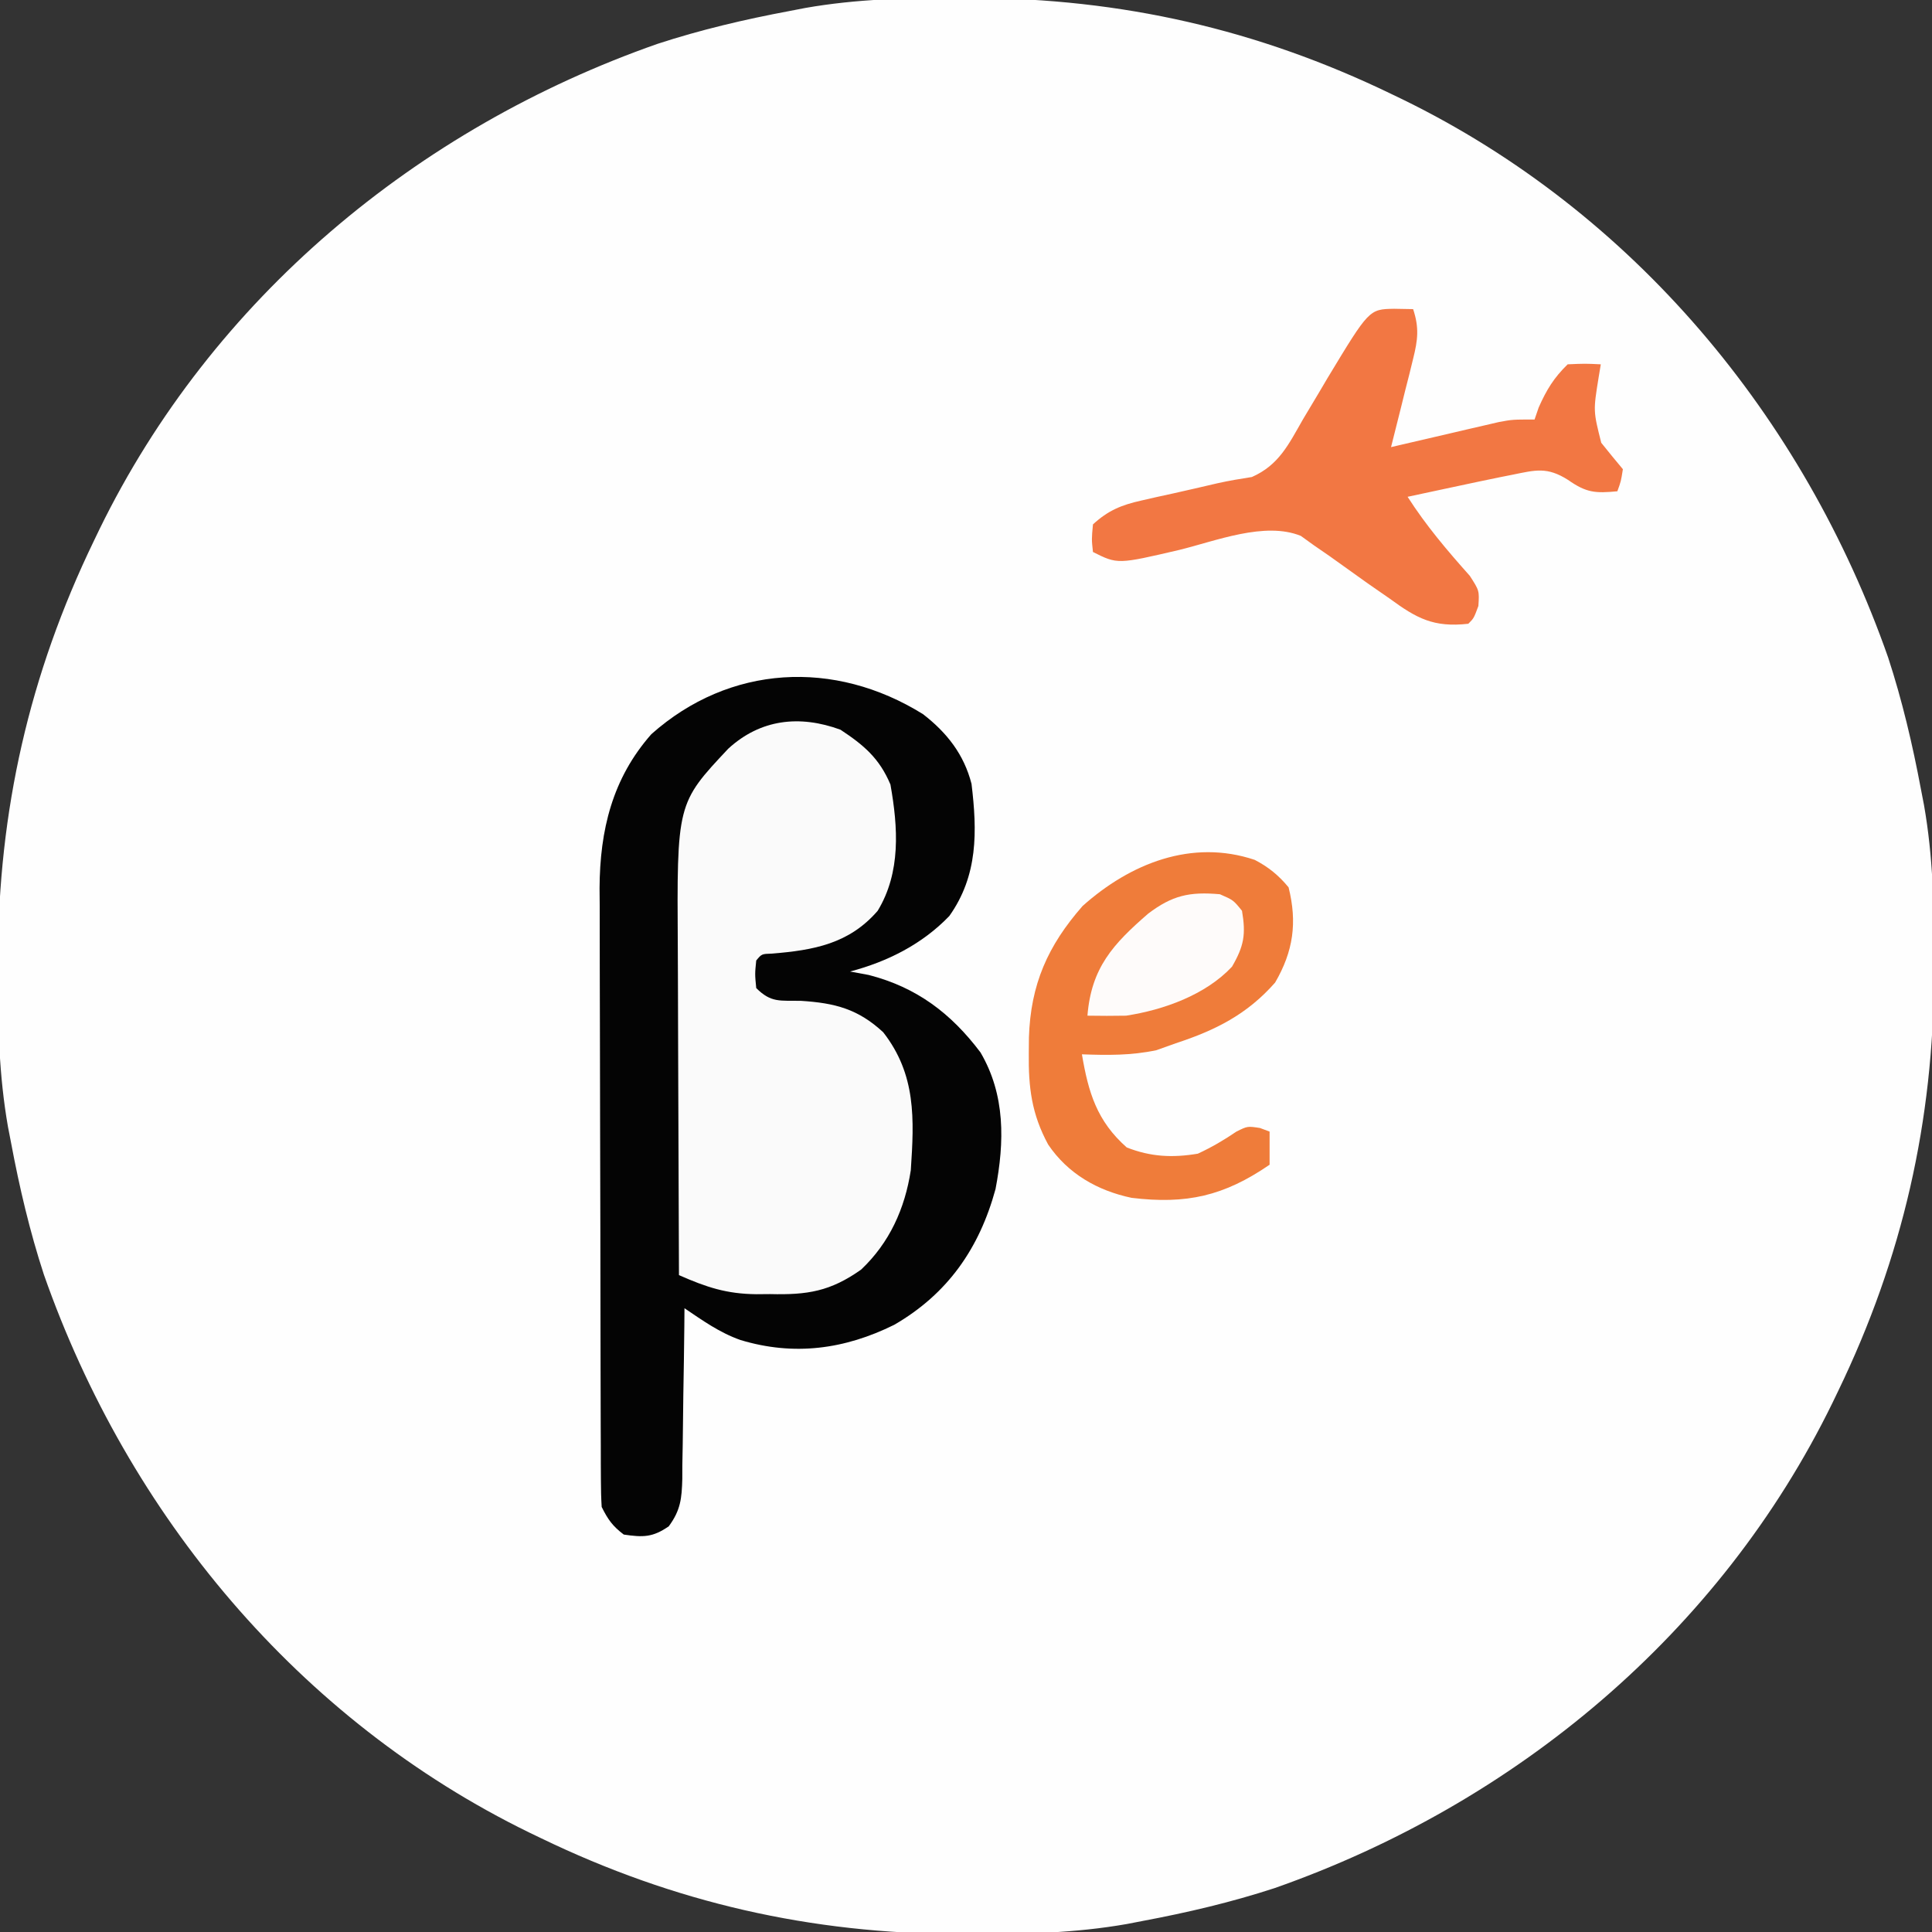
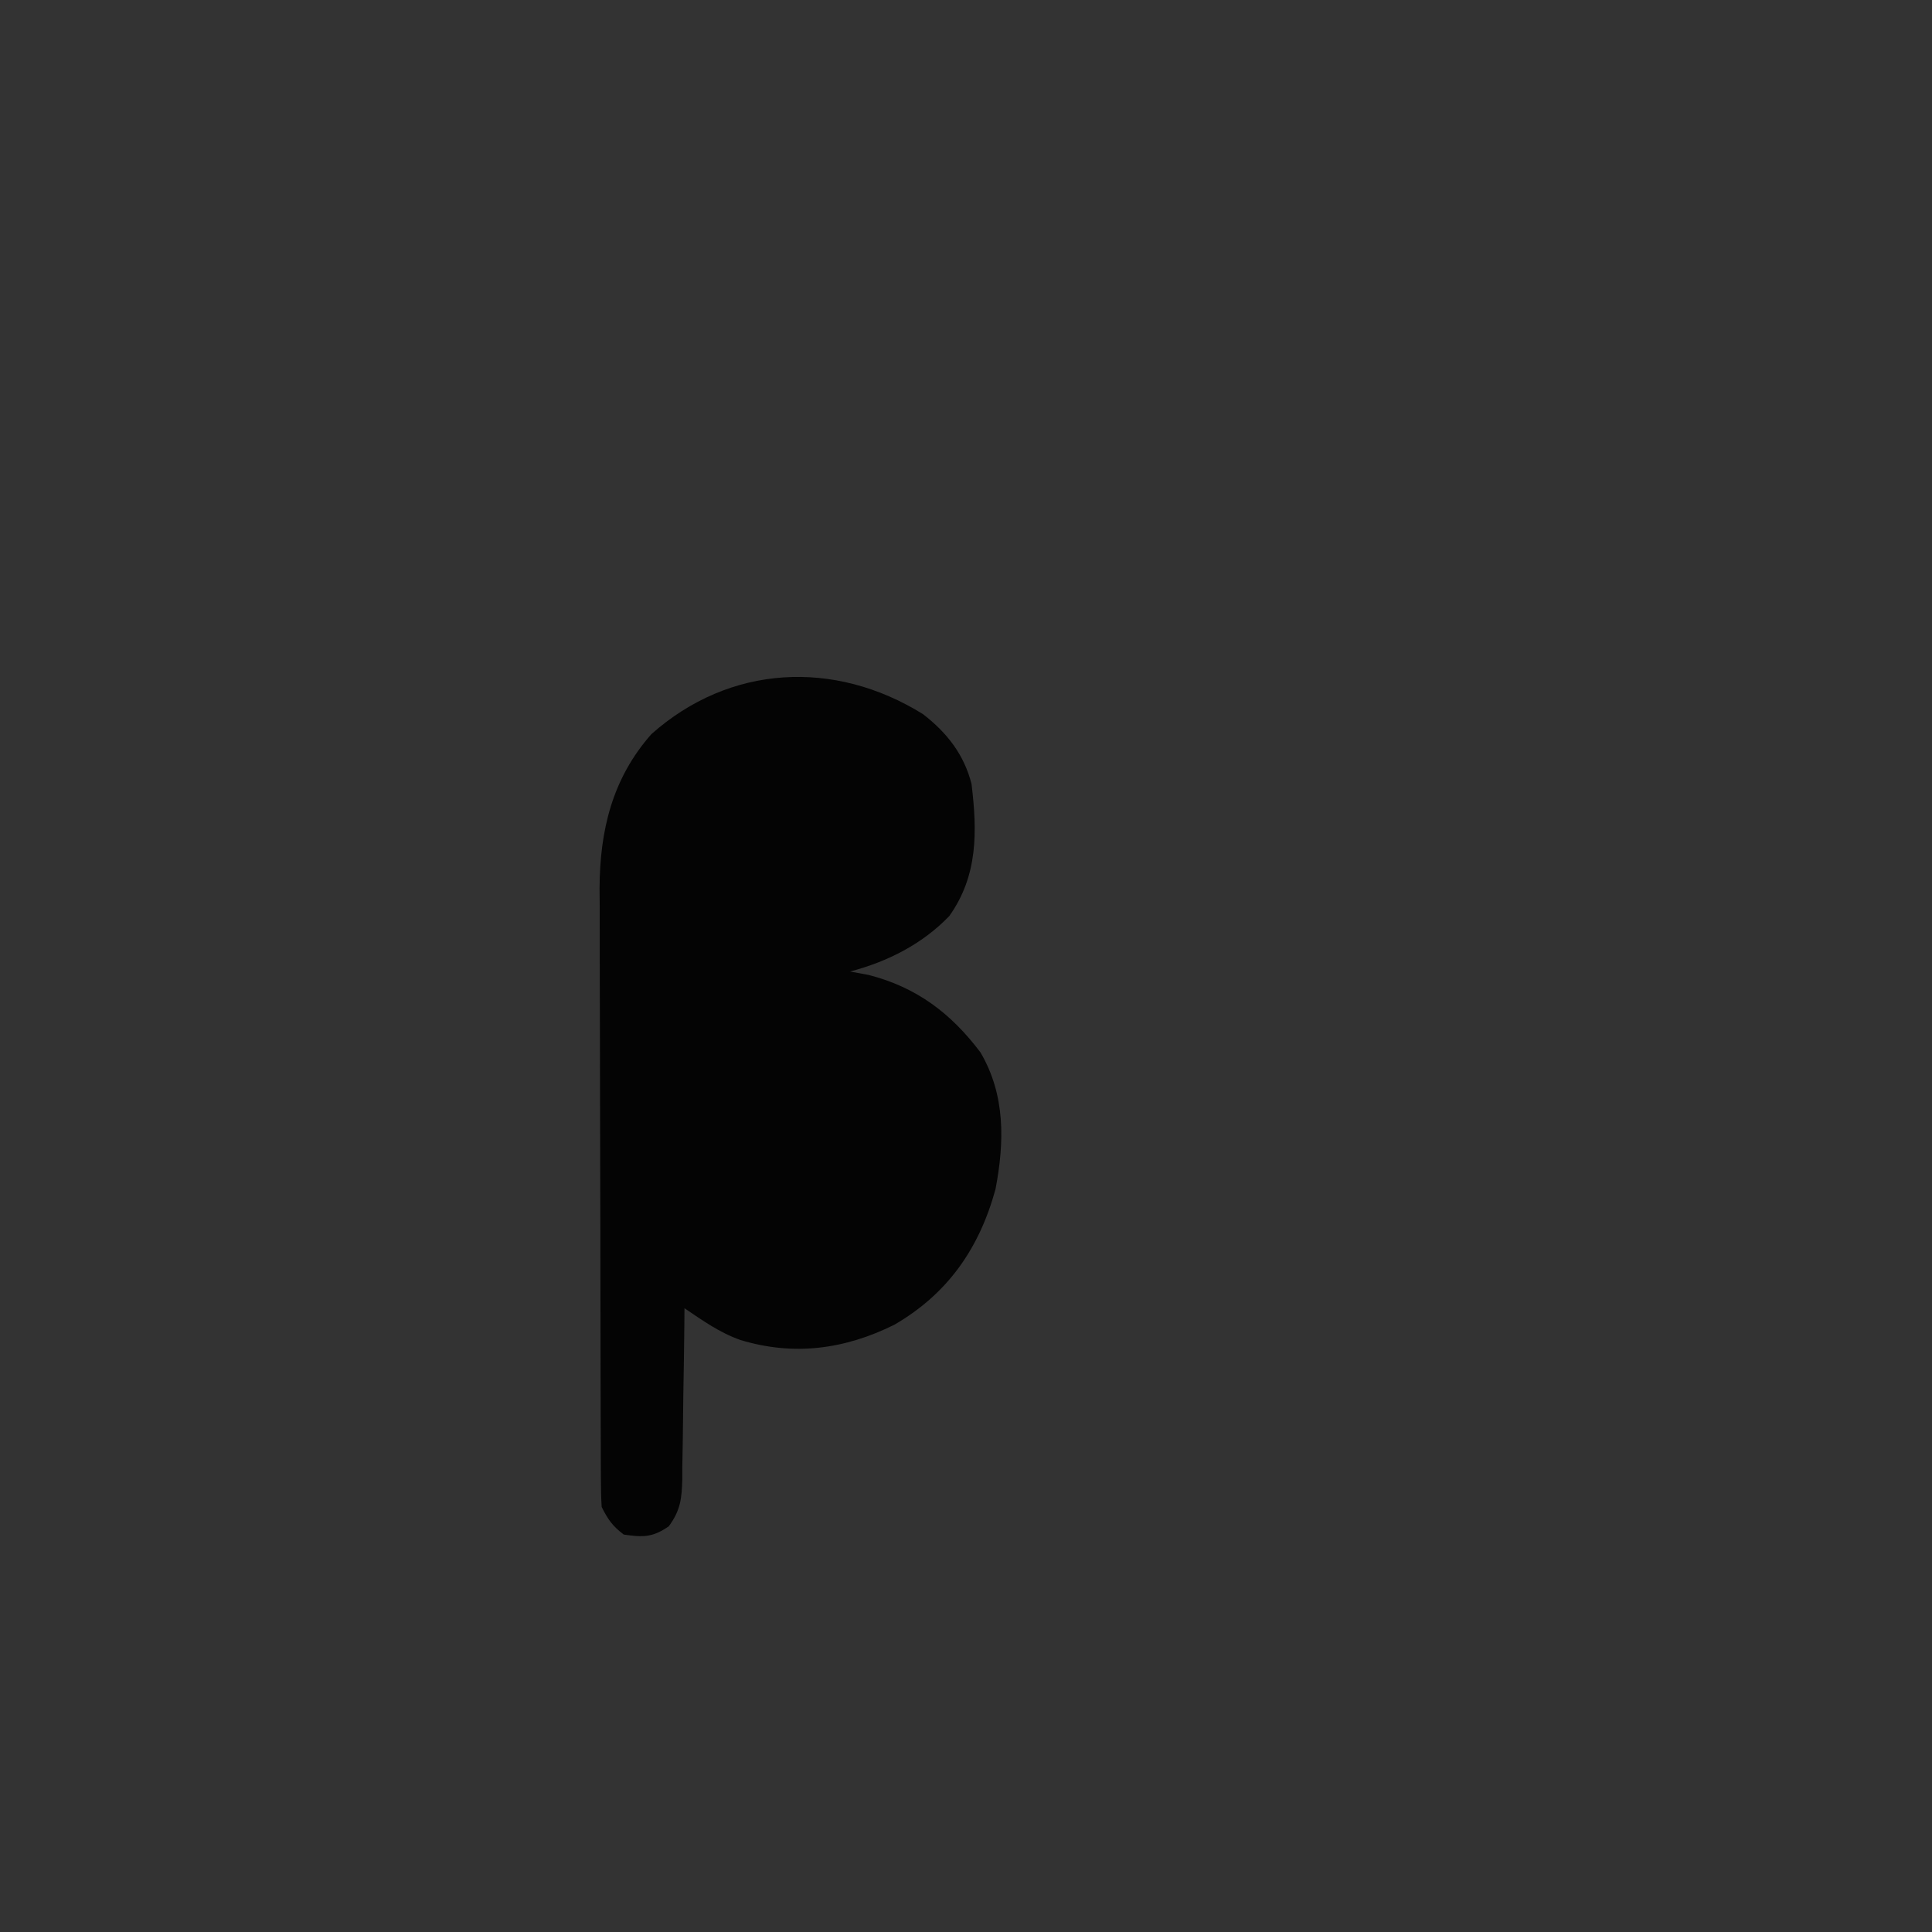
<svg xmlns="http://www.w3.org/2000/svg" version="1.1" width="350" height="350">
  <rect width="100%" height="100%" fill="#333333" stroke="none" />
-   <path d="M0 0 C0.811 0.001 1.622 0.001 2.458 0.002 C29.324 0.084 53.995 5.683 78.188 17.375 C79.228 17.876 79.228 17.876 80.289 18.386 C122.065 38.785 152.954 75.882 168.237 119.47 C170.796 127.291 172.673 135.291 174.188 143.375 C174.372 144.326 174.556 145.276 174.745 146.256 C176.38 155.576 176.586 164.754 176.562 174.188 C176.562 175.404 176.562 175.404 176.561 176.646 C176.478 203.512 170.88 228.182 159.188 252.375 C158.854 253.068 158.52 253.762 158.176 254.476 C137.778 296.253 100.68 327.142 57.092 342.425 C49.271 344.983 41.271 346.861 33.188 348.375 C32.237 348.559 31.286 348.743 30.307 348.933 C20.986 350.568 11.809 350.774 2.375 350.75 C1.564 350.749 0.753 350.749 -0.083 350.748 C-26.949 350.666 -51.62 345.067 -75.812 333.375 C-76.506 333.041 -77.199 332.708 -77.914 332.364 C-119.69 311.965 -150.579 274.868 -165.862 231.28 C-168.421 223.459 -170.298 215.459 -171.812 207.375 C-171.997 206.424 -172.181 205.474 -172.37 204.494 C-174.005 195.174 -174.211 185.996 -174.188 176.562 C-174.187 175.751 -174.186 174.94 -174.186 174.104 C-174.103 147.238 -168.505 122.568 -156.812 98.375 C-156.479 97.682 -156.145 96.988 -155.801 96.274 C-135.403 54.497 -98.305 23.608 -54.717 8.325 C-46.896 5.767 -38.896 3.889 -30.812 2.375 C-29.862 2.191 -28.911 2.007 -27.932 1.817 C-18.611 0.182 -9.434 -0.024 0 0 Z " fill="#FEFEFE" transform="translate(173.812,-0.375)" />
  <path d="M0 0 C4.335 3.366 7.397 7.267 8.773 12.613 C9.811 21.205 9.967 29.215 4.75 36.559 C-0.145 41.647 -6.43 44.825 -13.227 46.613 C-12.113 46.82 -10.999 47.026 -9.852 47.238 C-1.17 49.466 5.06 54.185 10.398 61.27 C14.917 68.972 14.757 77.461 13.121 86.031 C10.192 96.755 4.475 104.994 -5.227 110.613 C-14.209 115.063 -23.417 116.305 -33.102 113.363 C-36.874 112.032 -39.924 109.842 -43.227 107.613 C-43.236 108.713 -43.245 109.813 -43.255 110.946 C-43.295 115.032 -43.361 119.117 -43.434 123.202 C-43.462 124.969 -43.484 126.736 -43.498 128.503 C-43.519 131.046 -43.566 133.587 -43.617 136.129 C-43.619 137.312 -43.619 137.312 -43.621 138.519 C-43.716 142.082 -43.93 144.211 -46.073 147.116 C-48.985 149.141 -50.754 149.13 -54.227 148.613 C-56.263 147.068 -57.087 145.892 -58.227 143.613 C-58.325 142.027 -58.362 140.436 -58.367 138.846 C-58.373 137.84 -58.378 136.834 -58.384 135.797 C-58.385 134.688 -58.387 133.58 -58.388 132.438 C-58.393 131.273 -58.398 130.109 -58.403 128.909 C-58.417 125.04 -58.424 121.17 -58.43 117.301 C-58.432 115.967 -58.435 114.633 -58.438 113.299 C-58.452 107.026 -58.462 100.754 -58.465 94.481 C-58.47 87.255 -58.487 80.029 -58.516 72.803 C-58.538 67.211 -58.548 61.618 -58.549 56.026 C-58.551 52.69 -58.558 49.354 -58.574 46.018 C-58.591 42.287 -58.589 38.556 -58.583 34.824 C-58.592 33.732 -58.601 32.64 -58.611 31.514 C-58.554 20.998 -56.303 11.644 -49.227 3.613 C-35.067 -8.981 -16.059 -10.001 0 0 Z " fill="#040404" transform="translate(167.227,129.387)" />
-   <path d="M0 0 C4.242 2.796 7.068 5.189 9.062 9.938 C10.438 17.692 10.982 25.839 6.75 32.812 C1.564 38.81 -4.878 39.95 -12.395 40.566 C-14.263 40.623 -14.263 40.623 -15.25 41.812 C-15.5 44.271 -15.5 44.271 -15.25 46.812 C-12.53 49.533 -10.919 49.041 -7.125 49.125 C-0.972 49.519 3.183 50.594 7.75 54.812 C13.731 62.481 13.375 70.524 12.75 79.812 C11.681 86.762 8.908 92.932 3.75 97.812 C-1.844 101.769 -5.985 102.416 -12.75 102.25 C-13.974 102.261 -13.974 102.261 -15.223 102.271 C-20.628 102.215 -24.248 101.016 -29.25 98.812 C-29.297 89.337 -29.332 79.861 -29.354 70.385 C-29.364 65.985 -29.378 61.584 -29.401 57.183 C-29.423 52.93 -29.435 48.676 -29.44 44.423 C-29.443 42.807 -29.451 41.19 -29.461 39.574 C-29.631 13.354 -29.631 13.354 -20.312 3.438 C-14.457 -1.923 -7.383 -2.698 0 0 Z " fill="#FAFAFA" transform="translate(152.25,132.188)" />
-   <path d="M0 0 C1.134 0.021 2.269 0.041 3.438 0.062 C4.557 3.426 4.295 5.633 3.441 9.047 C3.213 9.981 2.984 10.916 2.748 11.879 C2.501 12.847 2.254 13.815 2 14.812 C1.757 15.796 1.514 16.78 1.264 17.793 C0.663 20.218 0.054 22.641 -0.562 25.062 C0.083 24.911 0.728 24.76 1.394 24.604 C4.324 23.919 7.256 23.24 10.188 22.562 C11.711 22.205 11.711 22.205 13.266 21.84 C14.245 21.614 15.225 21.389 16.234 21.156 C17.135 20.947 18.036 20.737 18.964 20.521 C21.438 20.062 21.438 20.062 25.438 20.062 C25.809 18.98 25.809 18.98 26.188 17.875 C27.604 14.687 28.93 12.501 31.438 10.062 C34.578 9.926 34.578 9.926 37.438 10.062 C37.307 10.848 37.177 11.633 37.043 12.441 C36.064 18.503 36.064 18.503 37.52 24.277 C38.802 25.892 40.118 27.479 41.438 29.062 C41.094 31.25 41.094 31.25 40.438 33.062 C36.454 33.442 34.84 33.345 31.5 31 C27.688 28.588 25.613 29.217 21.438 30.062 C20.663 30.216 19.889 30.369 19.091 30.528 C16.557 31.044 14.028 31.581 11.5 32.125 C10.625 32.311 9.751 32.498 8.85 32.689 C6.712 33.145 4.575 33.603 2.438 34.062 C5.77 39.264 9.591 43.766 13.707 48.379 C15.438 51.062 15.438 51.062 15.262 53.84 C14.438 56.062 14.438 56.062 13.438 57.062 C7.119 57.769 4.067 56.07 -0.812 52.5 C-2.131 51.586 -3.45 50.672 -4.77 49.758 C-7.088 48.118 -9.395 46.464 -11.699 44.805 C-13.086 43.849 -13.086 43.849 -14.5 42.875 C-15.689 42.018 -15.689 42.018 -16.902 41.145 C-23.439 38.486 -32.302 42.071 -38.939 43.689 C-50.097 46.295 -50.097 46.295 -54.562 44.062 C-54.812 41.75 -54.812 41.75 -54.562 39.062 C-51.837 36.549 -49.409 35.543 -45.824 34.746 C-44.921 34.539 -44.018 34.332 -43.088 34.119 C-42.151 33.915 -41.215 33.711 -40.25 33.5 C-37.504 32.882 -34.76 32.26 -32.021 31.613 C-29.955 31.15 -27.865 30.8 -25.773 30.477 C-20.862 28.314 -19.104 24.543 -16.5 20 C-15.51 18.342 -14.519 16.684 -13.527 15.027 C-12.804 13.801 -12.804 13.801 -12.066 12.55 C-4.53 0.079 -4.53 0.079 0 0 Z " fill="#F27743" transform="translate(252.562,55.938)" />
-   <path d="M0 0 C2.481 1.287 4.361 2.819 6.133 4.977 C7.729 11.36 6.991 16.562 3.695 22.227 C-1.379 27.995 -7.1 30.864 -14.305 33.227 C-16.037 33.845 -16.037 33.845 -17.805 34.477 C-22.348 35.45 -26.678 35.394 -31.305 35.227 C-30.143 42.105 -28.605 47.315 -23.18 52.102 C-18.829 53.804 -14.908 53.998 -10.305 53.227 C-7.802 52.069 -5.591 50.774 -3.312 49.223 C-1.305 48.227 -1.305 48.227 0.953 48.574 C1.528 48.789 2.103 49.005 2.695 49.227 C2.695 51.207 2.695 53.187 2.695 55.227 C-5.574 60.897 -12.341 62.428 -22.305 61.227 C-28.46 59.935 -33.855 56.861 -37.426 51.562 C-40.423 46.019 -41.006 41.227 -40.93 34.977 C-40.922 34.052 -40.914 33.128 -40.906 32.175 C-40.596 22.569 -37.512 15.571 -31.18 8.352 C-22.56 0.658 -11.408 -3.828 0 0 Z " fill="#EF7C3A" transform="translate(227.305,155.773)" />
-   <path d="M0 0 C2.438 1.062 2.438 1.062 4 3 C4.726 7.276 4.368 9.365 2.188 13.125 C-2.6 18.242 -10.201 20.957 -17 22 C-19.333 22.038 -21.667 22.046 -24 22 C-23.304 13.301 -19.335 9.009 -13 3.516 C-8.646 0.216 -5.515 -0.492 0 0 Z " fill="#FEFBFA" transform="translate(221,162)" />
</svg>